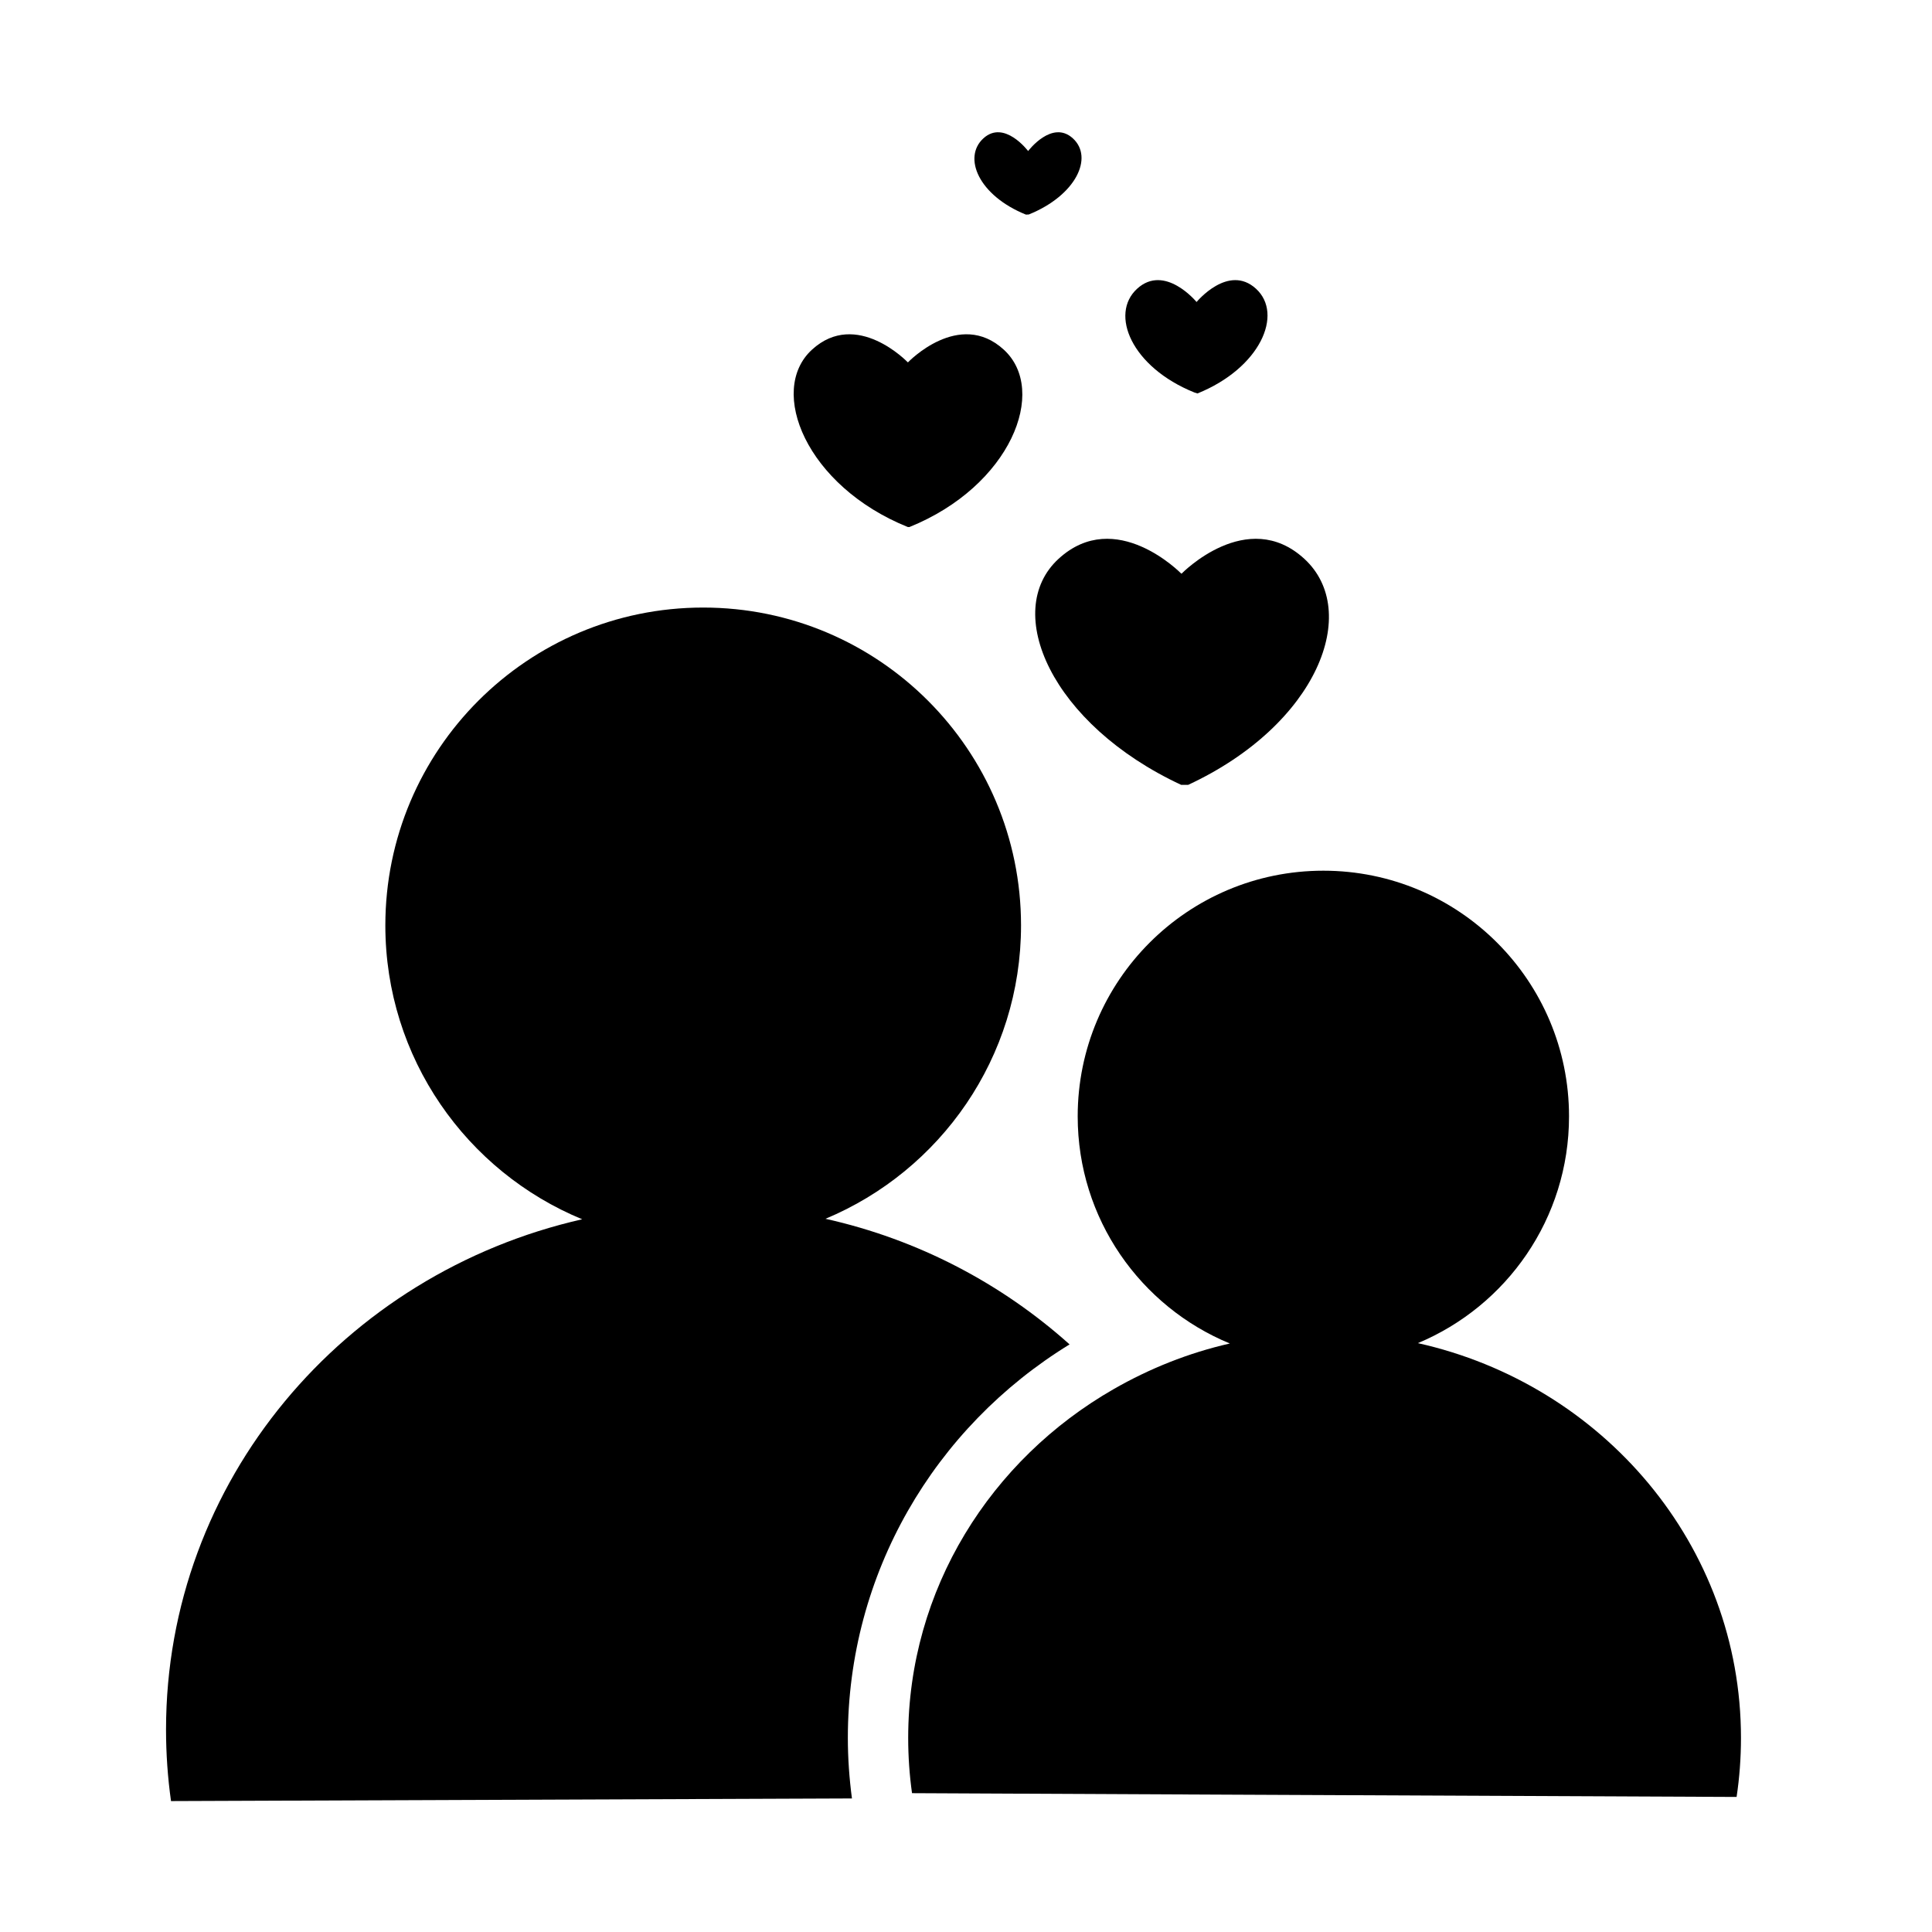
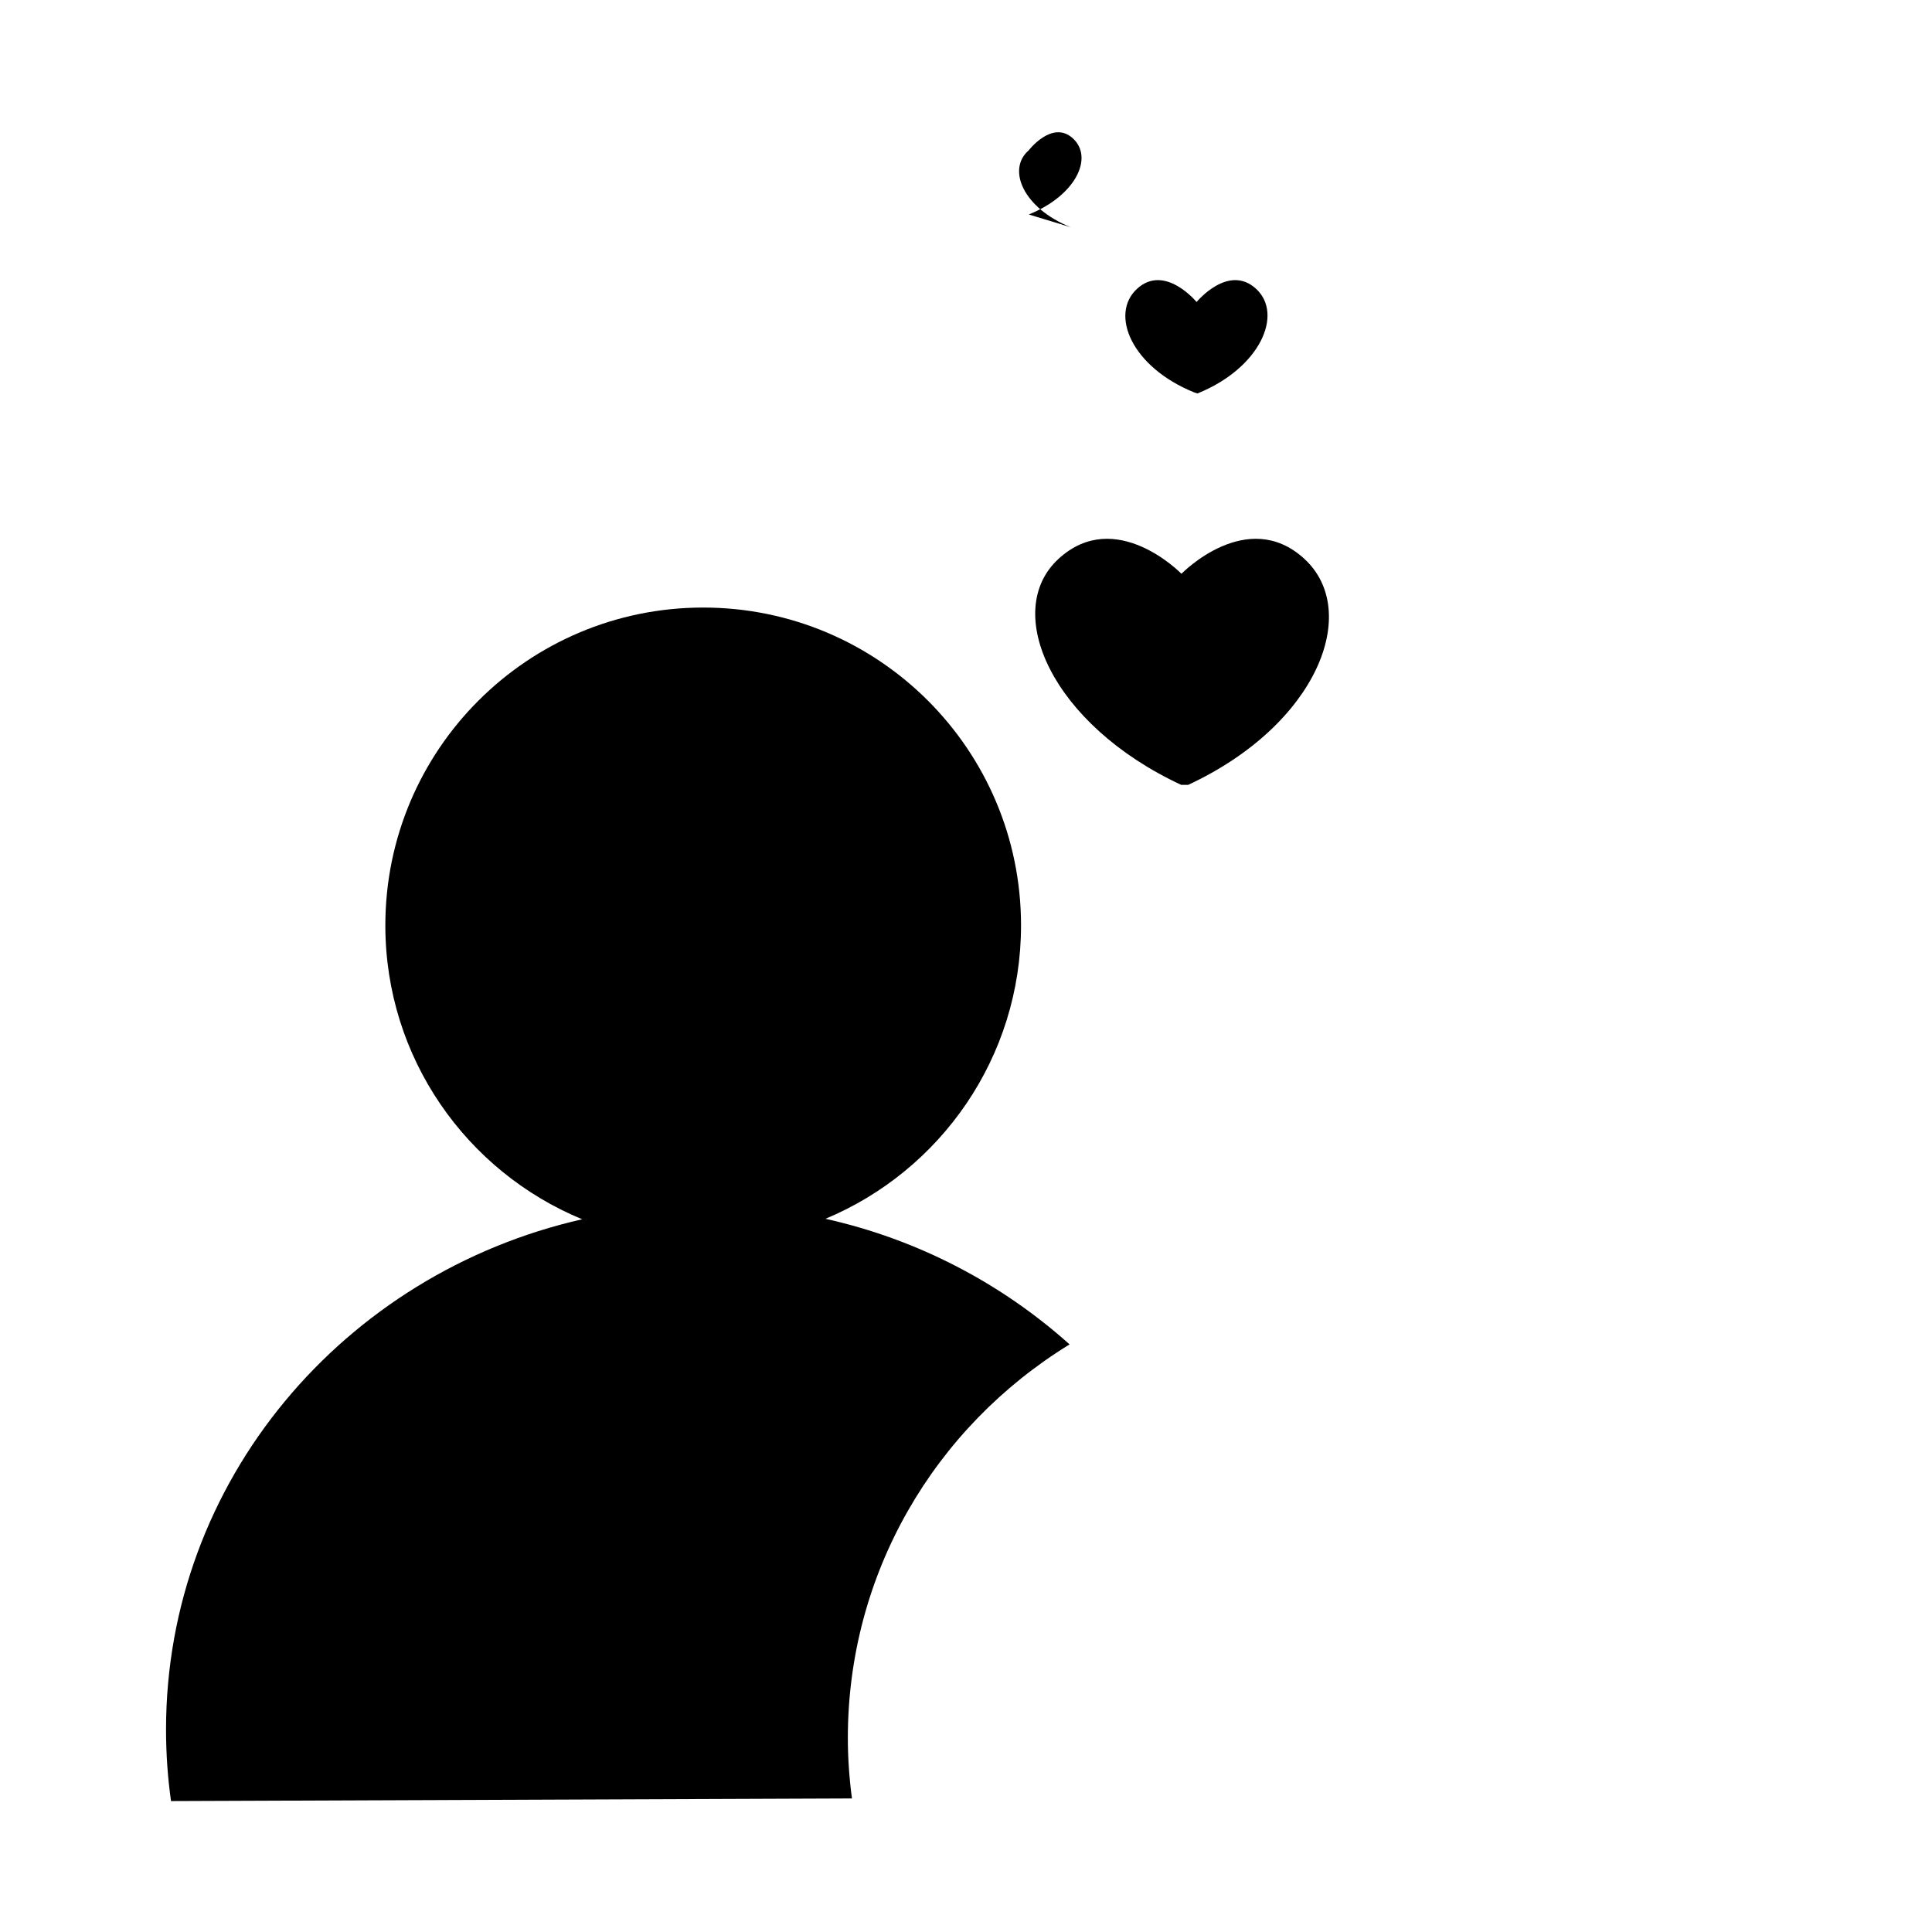
<svg xmlns="http://www.w3.org/2000/svg" version="1.1" id="Layer_1" x="0px" y="0px" viewBox="0 0 64 64" style="enable-background:new 0 0 64 64;" xml:space="preserve">
  <g>
    <path d="M35.431,44.535c-2.243-2.01-5.01-3.475-8.086-4.161c3.804-1.587,6.478-5.34,6.478-9.719   c0-5.815-4.714-10.529-10.529-10.529c-5.815,0-10.529,4.714-10.529,10.529c0,4.395,2.695,8.158,6.521,9.735   C11.389,42.181,5.5,49.06,5.5,57.293c0,0.804,0.056,1.595,0.165,2.37l22.557-0.087c-0.088-0.661-0.136-1.335-0.136-2.005   C28.086,52.135,30.943,47.29,35.431,44.535z" />
-     <path d="M41.057,59.452l16.47,0.074c0.096-0.638,0.145-1.291,0.145-1.956c0-6.38-4.575-11.709-10.703-13.077   c2.94-1.227,5.007-4.127,5.007-7.512c0-4.494-3.643-8.138-8.138-8.138s-8.138,3.643-8.138,8.138c0,3.397,2.083,6.305,5.04,7.524   c-1.374,0.312-2.663,0.832-3.845,1.509c-4.07,2.332-6.81,6.625-6.81,11.555c0,0.621,0.043,1.233,0.127,1.832L41.057,59.452z" />
    <path d="M39.145,19h-0.016c0,0-2.169-2.225-4.061-0.49C33.175,20.245,34.831,24,39.129,26h0.23c4.298-2,5.739-5.755,3.847-7.49   C41.313,16.775,39.145,19,39.145,19z" />
-     <path d="M30.081,12h-0.012c0,0-1.694-1.771-3.172-0.416c-1.478,1.355-0.185,4.518,3.172,5.873l0.054,0.003   c3.356-1.355,4.608-4.521,3.13-5.876C31.775,10.229,30.081,12,30.081,12z" />
    <path d="M39.562,13l0.105,0.034c2.081-0.84,2.857-2.628,1.941-3.468C40.692,8.726,39.642,10,39.642,10h-0.008   c0,0-1.05-1.274-1.967-0.434C36.751,10.406,37.481,12.16,39.562,13z" />
-     <path d="M34.08,7.105c1.566-0.632,2.151-1.889,1.461-2.521C34.851,3.952,34.061,5,34.061,5h-0.006c0,0-0.79-1.048-1.48-0.416   c-0.69,0.632-0.157,1.893,1.41,2.525L34.08,7.105z" />
+     <path d="M34.08,7.105c1.566-0.632,2.151-1.889,1.461-2.521C34.851,3.952,34.061,5,34.061,5h-0.006c-0.69,0.632-0.157,1.893,1.41,2.525L34.08,7.105z" />
  </g>
</svg>